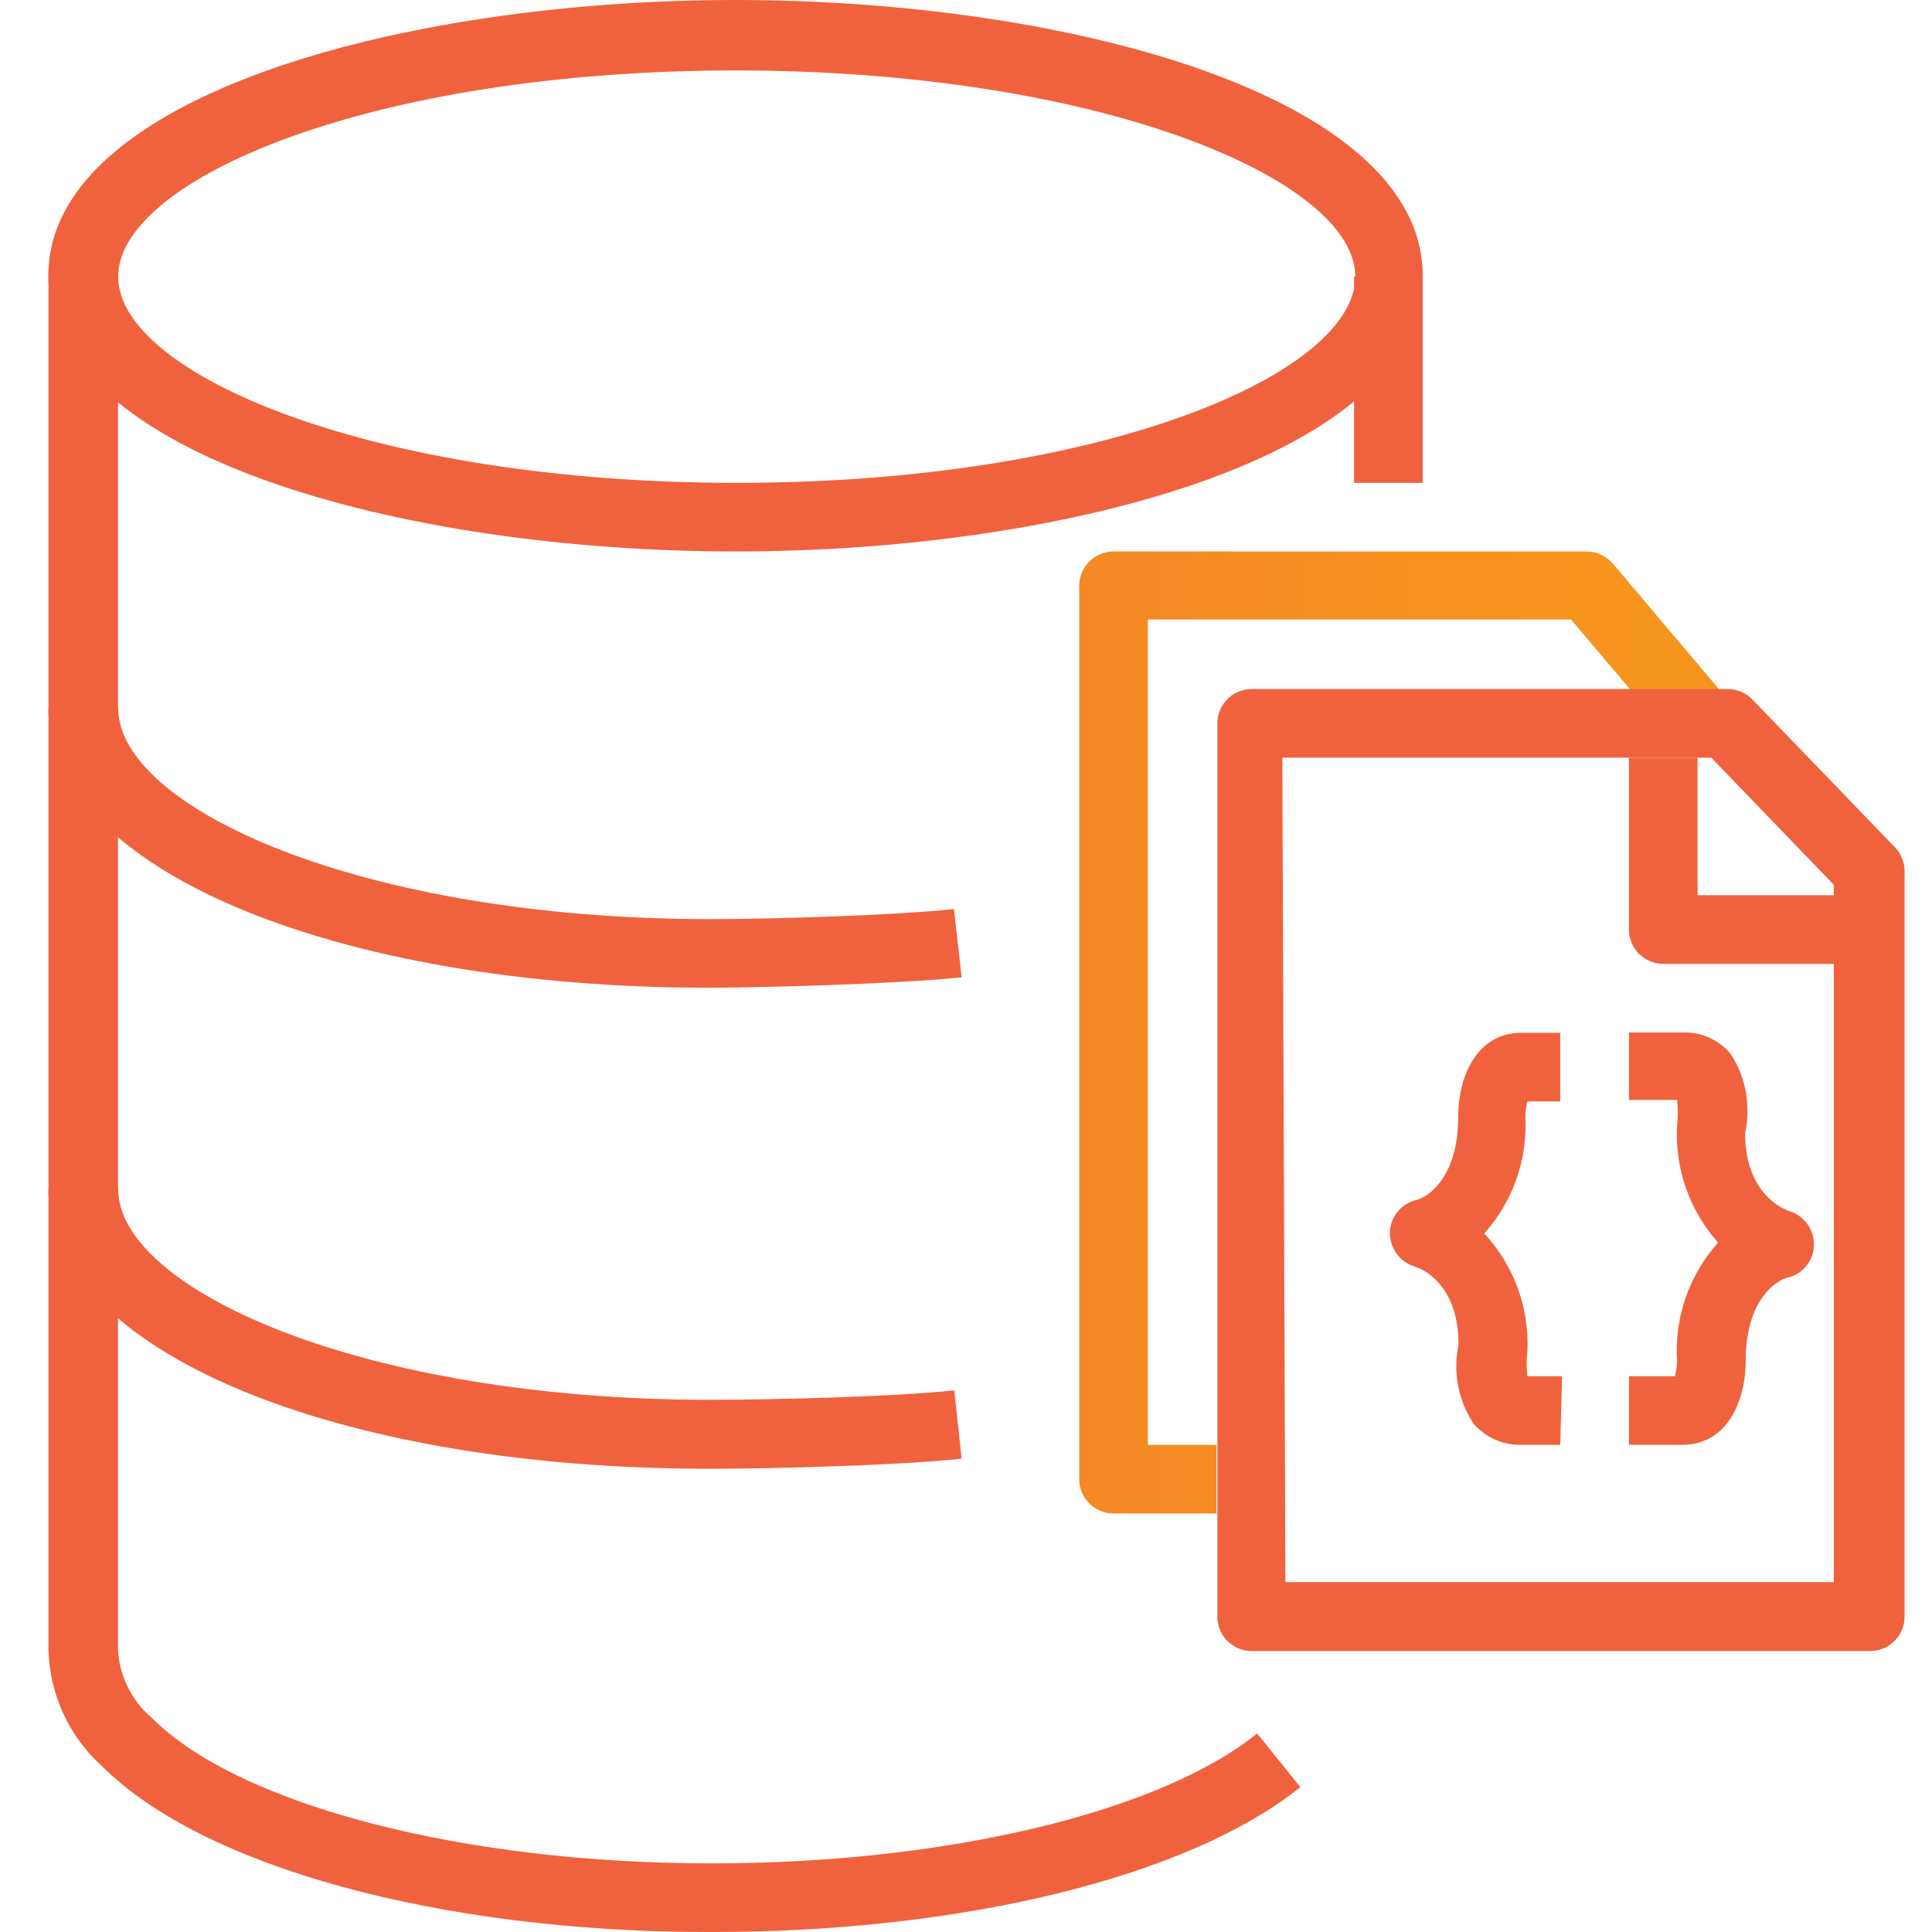
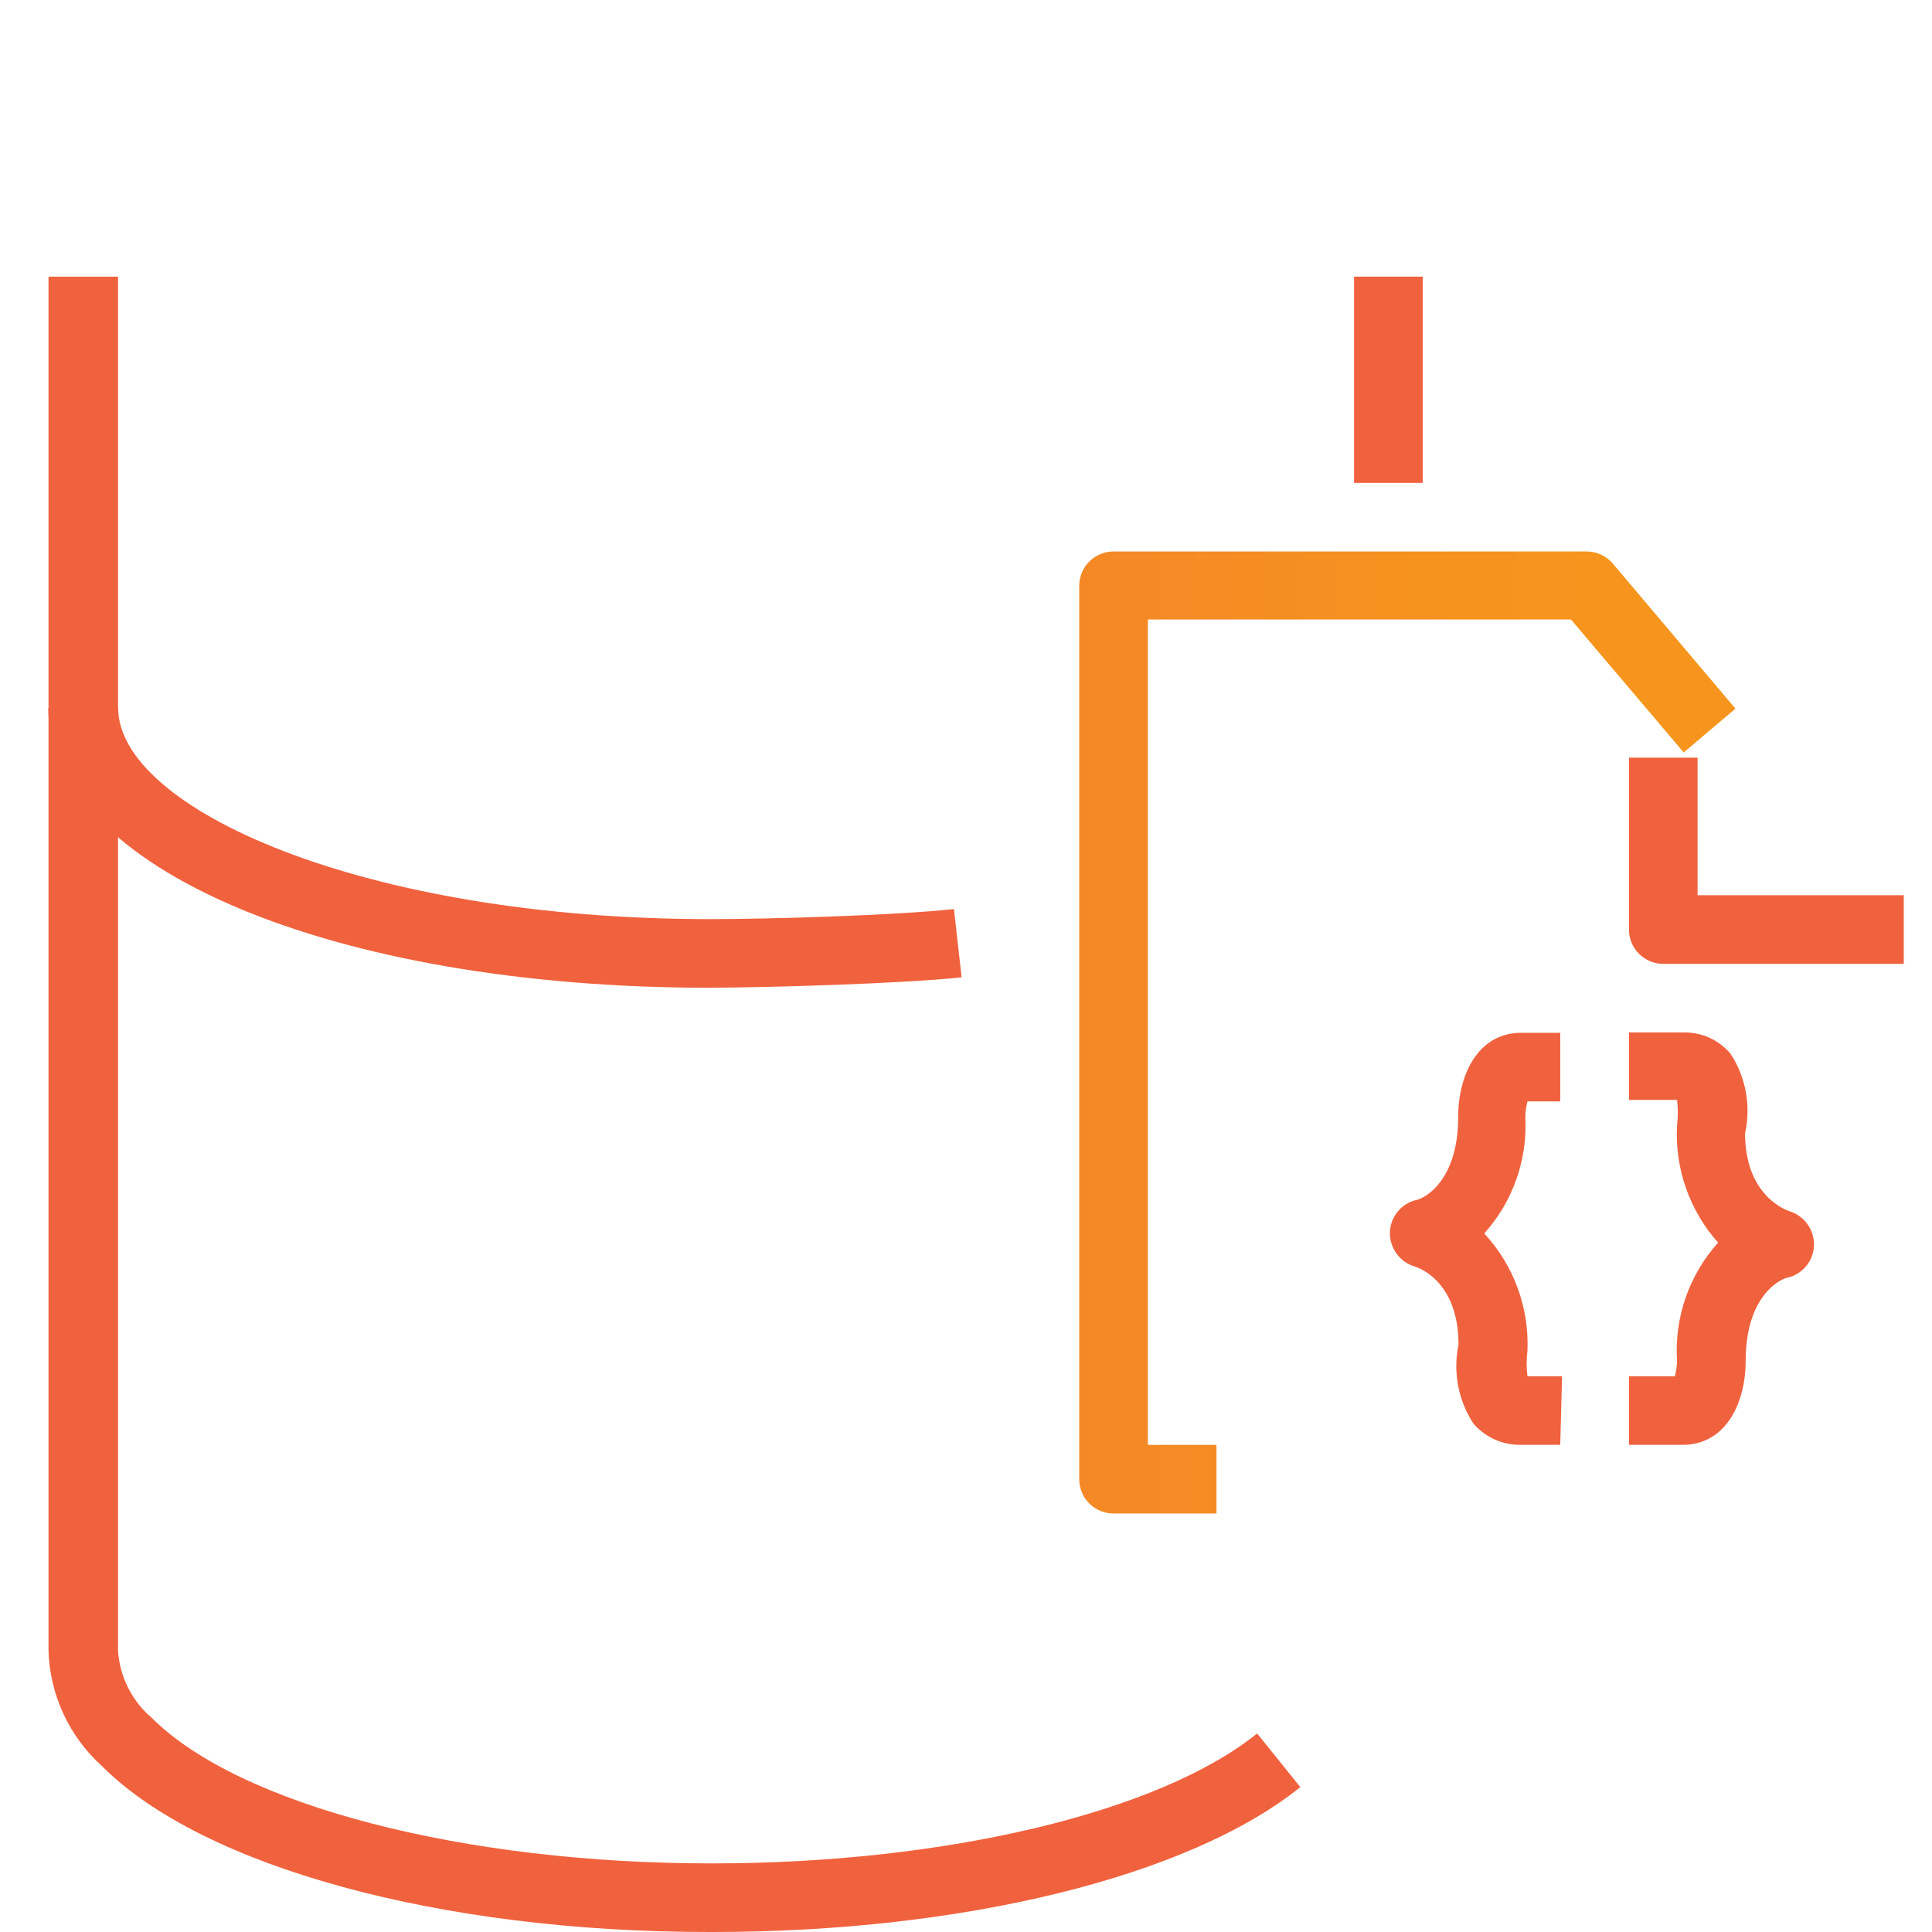
<svg xmlns="http://www.w3.org/2000/svg" width="68" height="68" viewBox="0 0 68 68" fill="none">
  <path d="M42.816 53.27H39.193C38.873 53.27 38.565 53.143 38.339 52.916C38.112 52.69 37.985 52.383 37.985 52.062V20.618C37.985 20.297 38.112 19.99 38.339 19.764C38.565 19.537 38.873 19.41 39.193 19.41H55.853C56.028 19.411 56.201 19.451 56.359 19.525C56.517 19.599 56.657 19.707 56.77 19.841L61.083 24.942L59.261 26.484L55.292 21.804H40.401V50.855H42.816V53.27Z" fill="url(#paint0_linear_118_2398)" />
-   <path d="M65.795 58.112H44.056C43.736 58.112 43.428 57.984 43.202 57.758C42.975 57.531 42.848 57.224 42.848 56.904V25.406C42.862 25.095 42.995 24.801 43.22 24.586C43.445 24.371 43.745 24.252 44.056 24.252H60.813C60.977 24.252 61.139 24.286 61.289 24.351C61.439 24.416 61.574 24.51 61.687 24.629L66.701 29.827C66.917 30.053 67.037 30.355 67.035 30.668V56.904C67.035 57.065 67.003 57.225 66.94 57.374C66.878 57.522 66.786 57.657 66.67 57.77C66.555 57.882 66.418 57.97 66.267 58.029C66.117 58.088 65.957 58.116 65.795 58.112ZM45.242 55.685H64.544V31.142L60.231 26.667H45.134L45.242 55.685Z" fill="url(#paint1_linear_118_2398)" />
  <path d="M67.006 33.925H58.541C58.221 33.925 57.914 33.797 57.687 33.571C57.461 33.344 57.334 33.037 57.334 32.717V26.667H59.749V31.509H67.006V33.925Z" fill="url(#paint2_linear_118_2398)" />
  <path d="M54.915 50.854H53.513C53.201 50.857 52.891 50.792 52.606 50.664C52.322 50.535 52.068 50.346 51.863 50.11C51.596 49.704 51.412 49.249 51.321 48.772C51.231 48.294 51.235 47.804 51.335 47.328C51.335 45.107 49.944 44.621 49.793 44.578C49.537 44.501 49.313 44.342 49.156 44.126C48.998 43.91 48.915 43.649 48.919 43.381C48.926 43.117 49.019 42.861 49.185 42.655C49.35 42.449 49.579 42.302 49.836 42.238C49.965 42.238 51.324 41.731 51.324 39.305C51.324 37.86 51.993 36.394 53.481 36.351H54.915V38.766H53.761C53.715 38.942 53.69 39.123 53.686 39.305C53.727 40.051 53.621 40.799 53.373 41.504C53.125 42.209 52.74 42.858 52.241 43.414C52.754 43.968 53.153 44.618 53.414 45.327C53.675 46.036 53.793 46.789 53.761 47.544C53.723 47.841 53.723 48.142 53.761 48.439H54.98L54.915 50.854Z" fill="url(#paint3_linear_118_2398)" />
  <path d="M57.334 50.854V48.439H58.951C58.996 48.266 59.021 48.089 59.027 47.91C58.977 47.154 59.079 46.394 59.327 45.678C59.575 44.961 59.965 44.301 60.472 43.737C59.462 42.606 58.943 41.121 59.027 39.607C59.062 39.31 59.062 39.009 59.027 38.712H57.334V36.34H59.264C59.578 36.334 59.889 36.398 60.175 36.529C60.461 36.66 60.713 36.853 60.914 37.095C61.18 37.503 61.361 37.961 61.448 38.44C61.535 38.92 61.526 39.412 61.421 39.888C61.421 42.044 62.812 42.573 62.973 42.627C63.229 42.704 63.453 42.863 63.611 43.079C63.768 43.295 63.851 43.556 63.847 43.824C63.84 44.088 63.747 44.343 63.582 44.55C63.416 44.756 63.187 44.903 62.93 44.967C62.801 44.967 61.442 45.473 61.442 47.9C61.442 49.344 60.774 50.811 59.285 50.854H57.334Z" fill="url(#paint4_linear_118_2398)" />
-   <path d="M25.887 19.41C14.166 19.41 1.7 16.024 1.7 9.705C1.7 3.386 14.166 0 25.887 0C37.609 0 50.074 3.386 50.074 9.705C50.074 16.024 37.587 19.41 25.887 19.41ZM25.887 2.48C13.066 2.48 4.159 6.308 4.159 9.737C4.159 13.166 13.098 16.995 25.93 16.995C38.763 16.995 47.702 13.166 47.702 9.737C47.702 6.308 38.666 2.48 25.887 2.48Z" fill="url(#paint5_linear_118_2398)" />
  <path d="M50.075 9.737H47.659V16.995H50.075V9.737Z" fill="url(#paint6_linear_118_2398)" />
  <path d="M24.923 68C15.509 68 7.141 65.714 3.594 62.166C3.021 61.651 2.559 61.025 2.234 60.327C1.91 59.628 1.73 58.871 1.707 58.101V9.737H4.154V58.112C4.186 58.563 4.307 59.003 4.511 59.407C4.714 59.81 4.996 60.169 5.341 60.462C8.425 63.547 16.361 65.595 25.074 65.585C33.27 65.585 40.796 63.794 44.247 61.012L45.767 62.9C41.853 66.048 33.906 68 25.085 68H24.923Z" fill="url(#paint7_linear_118_2398)" />
  <path d="M24.971 34.766C11.707 34.766 1.7 30.539 1.7 24.92H4.159C4.159 28.436 12.721 32.35 25.003 32.35C27.052 32.35 31.538 32.221 33.576 31.994L33.846 34.399C31.689 34.626 27.106 34.755 24.971 34.766Z" fill="url(#paint8_linear_118_2398)" />
-   <path d="M25.025 51.696H24.96C11.696 51.696 1.7 47.468 1.7 41.85H4.159C4.159 45.366 12.721 49.269 25.003 49.269H25.068C27.095 49.269 31.538 49.161 33.587 48.935L33.846 51.34C31.7 51.577 27.138 51.696 25.025 51.696Z" fill="url(#paint9_linear_118_2398)" />
  <defs>
    <linearGradient id="paint0_linear_118_2398" x1="1.7" y1="34" x2="67.096" y2="34" gradientUnits="userSpaceOnUse">
      <stop stop-color="#F0623E" />
      <stop offset="0.03" stop-color="#F16B39" />
      <stop offset="0.09" stop-color="#F27631" />
      <stop offset="0.18" stop-color="#F37D2D" />
      <stop offset="0.43" stop-color="#F37F2C" />
      <stop offset="0.55" stop-color="#F48826" />
      <stop offset="0.76" stop-color="#F6931F" />
      <stop offset="1" stop-color="#F6971D" />
    </linearGradient>
    <linearGradient id="paint1_linear_118_2398" x1="3781.33" y1="3850.84" x2="5246.8" y2="3850.84" gradientUnits="userSpaceOnUse">
      <stop stop-color="#F0623E" />
      <stop offset="0.03" stop-color="#F16B39" />
      <stop offset="0.09" stop-color="#F27631" />
      <stop offset="0.18" stop-color="#F37D2D" />
      <stop offset="0.43" stop-color="#F37F2C" />
      <stop offset="0.55" stop-color="#F48826" />
      <stop offset="0.76" stop-color="#F6931F" />
      <stop offset="1" stop-color="#F6971D" />
    </linearGradient>
    <linearGradient id="paint2_linear_118_2398" x1="4660.74" y1="3164.72" x2="5246.8" y2="3164.72" gradientUnits="userSpaceOnUse">
      <stop stop-color="#F0623E" />
      <stop offset="0.03" stop-color="#F16B39" />
      <stop offset="0.09" stop-color="#F27631" />
      <stop offset="0.18" stop-color="#F37D2D" />
      <stop offset="0.43" stop-color="#F37F2C" />
      <stop offset="0.55" stop-color="#F48826" />
      <stop offset="0.76" stop-color="#F6931F" />
      <stop offset="1" stop-color="#F6971D" />
    </linearGradient>
    <linearGradient id="paint3_linear_118_2398" x1="4149.82" y1="4003.16" x2="4514.39" y2="4003.16" gradientUnits="userSpaceOnUse">
      <stop stop-color="#F0623E" />
      <stop offset="0.03" stop-color="#F16B39" />
      <stop offset="0.09" stop-color="#F27631" />
      <stop offset="0.18" stop-color="#F37D2D" />
      <stop offset="0.43" stop-color="#F37F2C" />
      <stop offset="0.55" stop-color="#F48826" />
      <stop offset="0.76" stop-color="#F6931F" />
      <stop offset="1" stop-color="#F6971D" />
    </linearGradient>
    <linearGradient id="paint4_linear_118_2398" x1="4660.74" y1="4003.16" x2="5055.37" y2="4003.16" gradientUnits="userSpaceOnUse">
      <stop stop-color="#F0623E" />
      <stop offset="0.03" stop-color="#F16B39" />
      <stop offset="0.09" stop-color="#F27631" />
      <stop offset="0.18" stop-color="#F37D2D" />
      <stop offset="0.43" stop-color="#F37F2C" />
      <stop offset="0.55" stop-color="#F48826" />
      <stop offset="0.76" stop-color="#F6931F" />
      <stop offset="1" stop-color="#F6971D" />
    </linearGradient>
    <linearGradient id="paint5_linear_118_2398" x1="1290.76" y1="1867.96" x2="4221.04" y2="1867.96" gradientUnits="userSpaceOnUse">
      <stop stop-color="#F0623E" />
      <stop offset="0.03" stop-color="#F16B39" />
      <stop offset="0.09" stop-color="#F27631" />
      <stop offset="0.18" stop-color="#F37D2D" />
      <stop offset="0.43" stop-color="#F37F2C" />
      <stop offset="0.55" stop-color="#F48826" />
      <stop offset="0.76" stop-color="#F6931F" />
      <stop offset="1" stop-color="#F6971D" />
    </linearGradient>
    <linearGradient id="paint6_linear_118_2398" x1="4074.69" y1="2097.12" x2="4221.04" y2="2097.12" gradientUnits="userSpaceOnUse">
      <stop stop-color="#F0623E" />
      <stop offset="0.03" stop-color="#F16B39" />
      <stop offset="0.09" stop-color="#F27631" />
      <stop offset="0.18" stop-color="#F37D2D" />
      <stop offset="0.43" stop-color="#F37F2C" />
      <stop offset="0.55" stop-color="#F48826" />
      <stop offset="0.76" stop-color="#F6931F" />
      <stop offset="1" stop-color="#F6971D" />
    </linearGradient>
    <linearGradient id="paint7_linear_118_2398" x1="1290.76" y1="3705.32" x2="3957.74" y2="3705.32" gradientUnits="userSpaceOnUse">
      <stop stop-color="#F0623E" />
      <stop offset="0.03" stop-color="#F16B39" />
      <stop offset="0.09" stop-color="#F27631" />
      <stop offset="0.18" stop-color="#F37D2D" />
      <stop offset="0.43" stop-color="#F37F2C" />
      <stop offset="0.55" stop-color="#F48826" />
      <stop offset="0.76" stop-color="#F6931F" />
      <stop offset="1" stop-color="#F6971D" />
    </linearGradient>
    <linearGradient id="paint8_linear_118_2398" x1="1290.11" y1="3135.48" x2="3235.13" y2="3135.48" gradientUnits="userSpaceOnUse">
      <stop stop-color="#F0623E" />
      <stop offset="0.03" stop-color="#F16B39" />
      <stop offset="0.09" stop-color="#F27631" />
      <stop offset="0.18" stop-color="#F37D2D" />
      <stop offset="0.43" stop-color="#F37F2C" />
      <stop offset="0.55" stop-color="#F48826" />
      <stop offset="0.76" stop-color="#F6931F" />
      <stop offset="1" stop-color="#F6971D" />
    </linearGradient>
    <linearGradient id="paint9_linear_118_2398" x1="635.605" y1="650.384" x2="1592.57" y2="650.384" gradientUnits="userSpaceOnUse">
      <stop stop-color="#F0623E" />
      <stop offset="0.03" stop-color="#F16B39" />
      <stop offset="0.09" stop-color="#F27631" />
      <stop offset="0.18" stop-color="#F37D2D" />
      <stop offset="0.43" stop-color="#F37F2C" />
      <stop offset="0.55" stop-color="#F48826" />
      <stop offset="0.76" stop-color="#F6931F" />
      <stop offset="1" stop-color="#F6971D" />
    </linearGradient>
  </defs>
</svg>